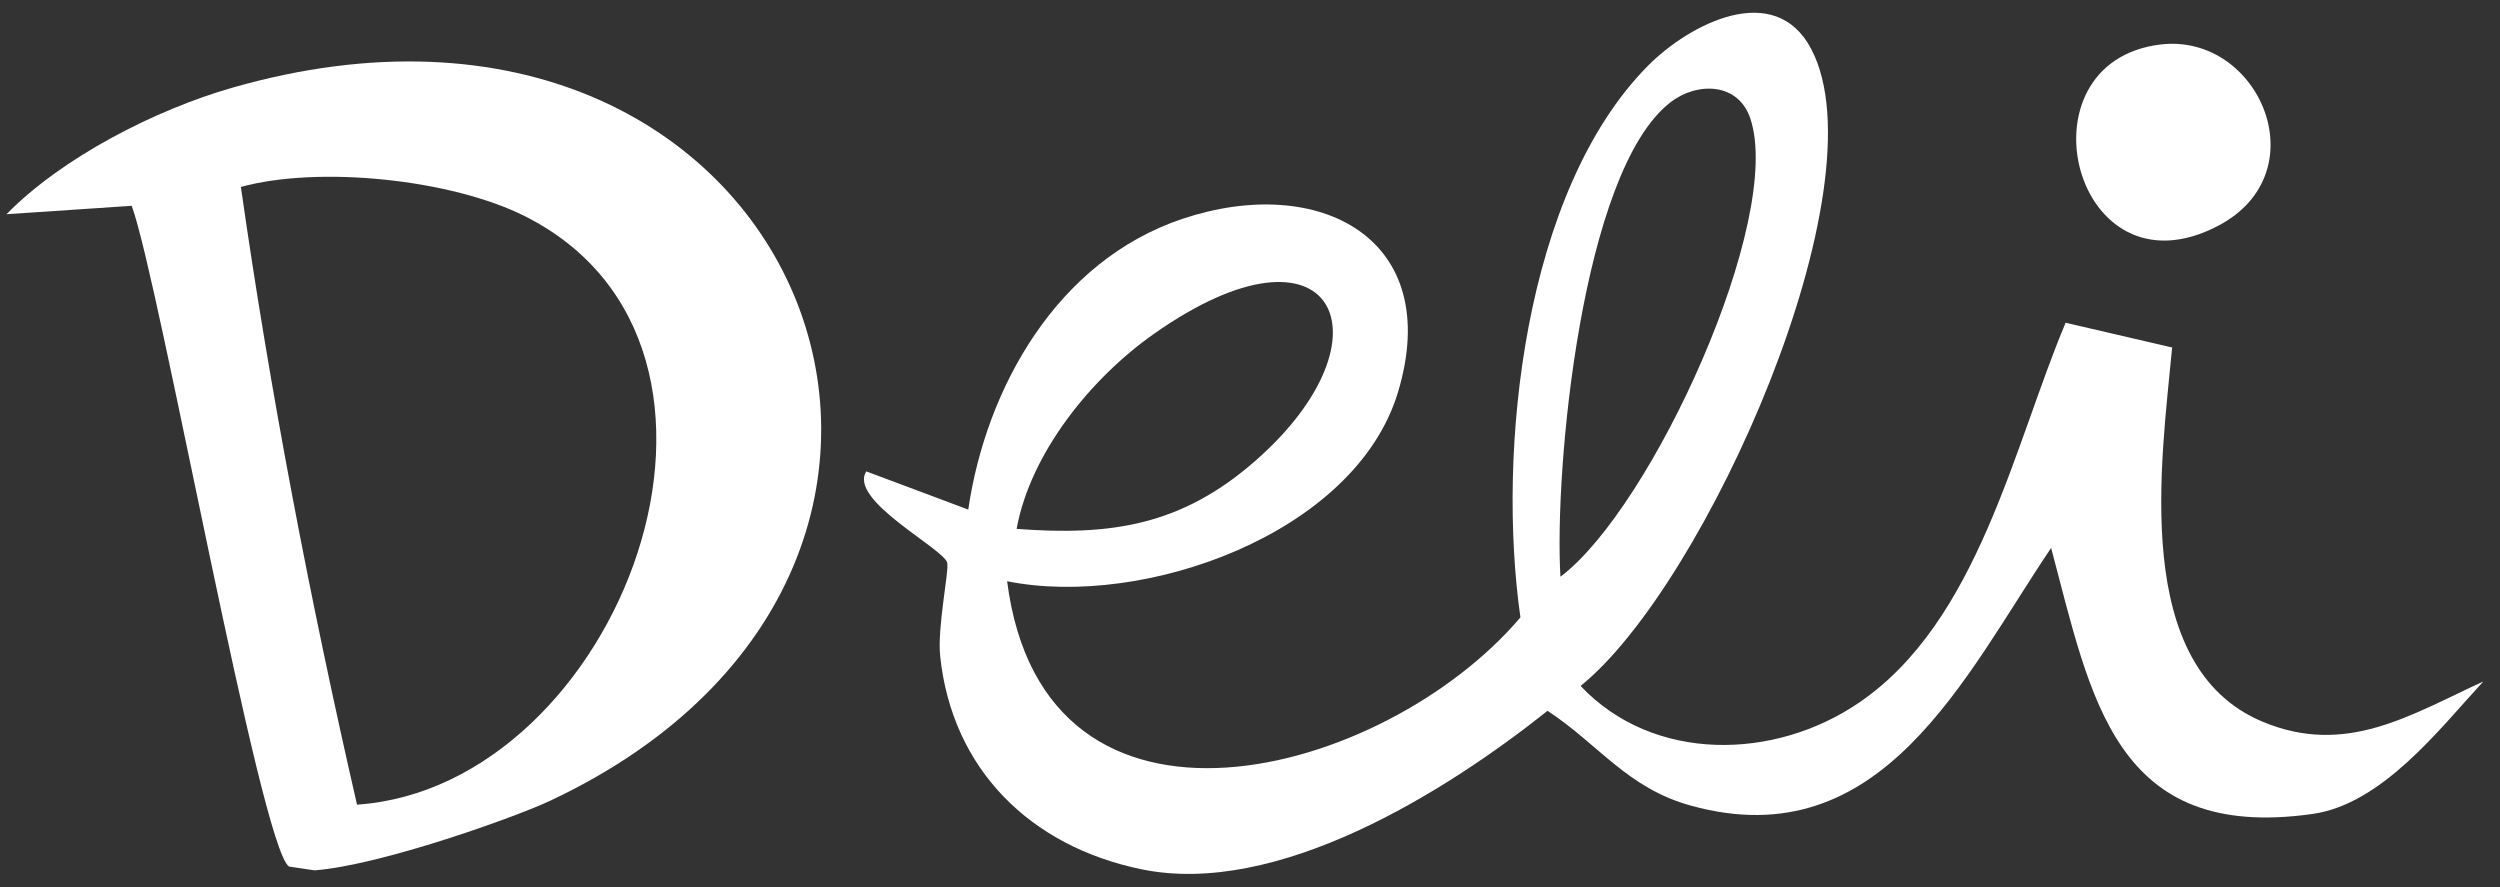
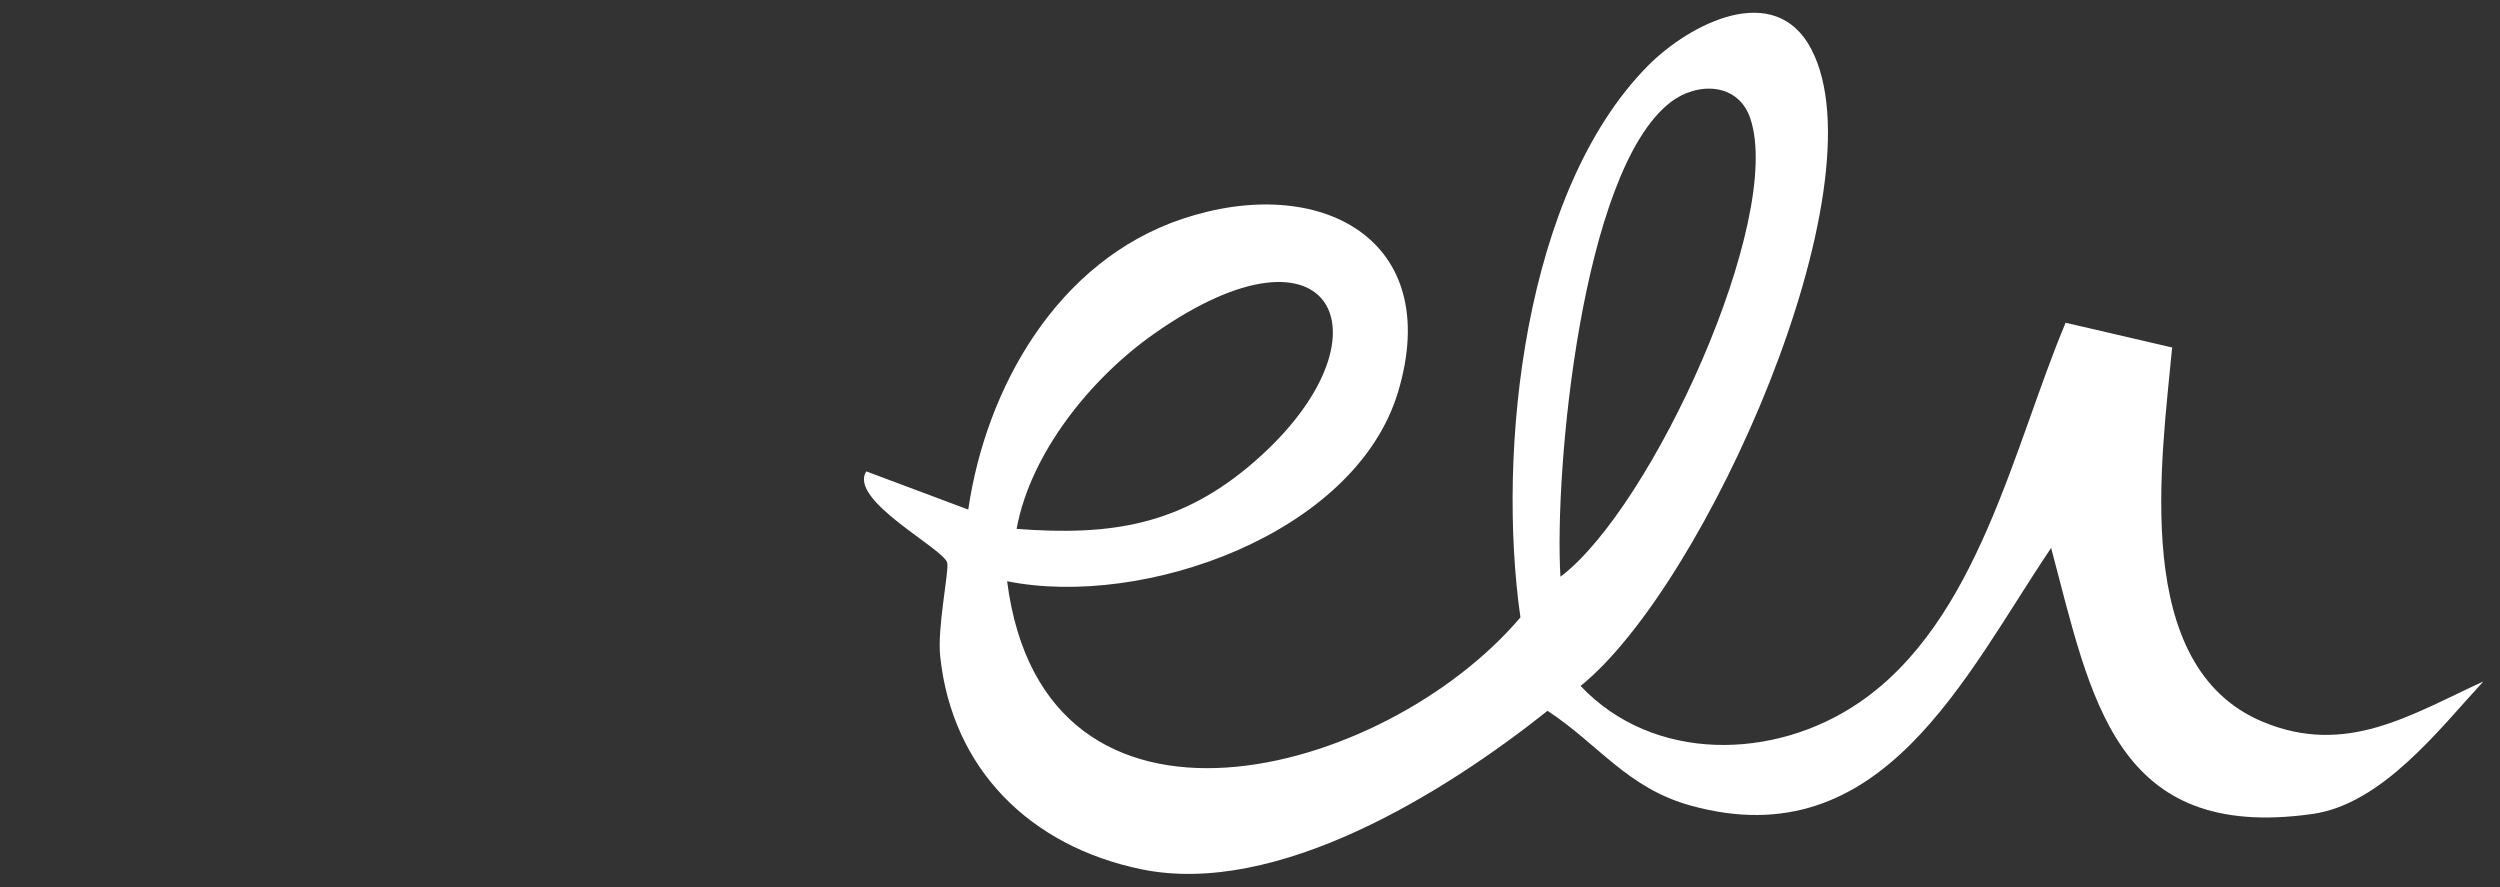
<svg xmlns="http://www.w3.org/2000/svg" width="93" height="33" viewBox="0 0 93 33" fill="none">
  <rect x="0" y="0" width="93" height="33" fill="#333333" stroke="none" />
  <path d="M80.801 12.947C80.414 17.131 79.245 24.783 84.164 26.846C87.275 28.15 89.672 26.59 92.379 25.352C90.74 27.127 88.612 29.917 86.022 30.28C78.657 31.32 77.791 25.971 76.302 20.383C73.074 25.171 70.005 31.922 62.917 29.974C60.537 29.323 59.478 27.696 57.569 26.442C53.743 29.488 47.496 33.383 42.451 32.335C38.339 31.485 35.422 28.629 34.976 24.42C34.858 23.347 35.312 21.242 35.237 20.936C35.111 20.408 31.537 18.601 32.227 17.536L36.019 18.956C36.683 14.416 39.331 9.703 43.981 8.143C49.077 6.434 53.735 8.869 52.003 14.597C50.414 19.855 42.552 22.645 37.465 21.622C38.835 32.343 51.49 28.934 56.56 22.967C55.677 16.785 56.678 7.119 61.302 2.448C62.849 0.888 66.028 -0.763 67.381 1.829C70.064 6.954 63.438 21.787 58.797 25.517C61.504 28.381 66.019 28.291 69.172 26.128C73.587 23.107 74.898 16.628 76.841 12.006L80.818 12.93L80.801 12.947ZM58.057 21.448C61.453 18.881 66.372 8.151 65.111 4.404C64.665 3.075 63.144 3.025 62.126 3.818C58.847 6.376 57.813 17.453 58.048 21.448H58.057ZM37.818 19.674C41.366 19.946 43.956 19.525 46.655 17.181C51.986 12.55 49.623 7.689 42.905 12.435C40.576 14.077 38.331 16.859 37.818 19.674Z" fill="white" />
-   <path d="M4.9 7.656L0.242 7.969C2.31 5.856 5.783 4.082 8.633 3.265C29.788 -2.802 39.231 20.961 20.472 29.785C19.219 30.379 14.183 32.187 11.702 32.377L10.752 32.236C9.684 31.526 5.934 10.487 4.9 7.656ZM13.283 29.933C23.053 29.265 29.259 12.922 19.513 8.036C16.798 6.674 11.887 6.154 8.961 6.954C10.054 14.622 11.542 22.356 13.283 29.942V29.933Z" fill="white" />
-   <path d="M80.372 1.655C84.038 1.218 86.291 6.418 82.516 8.399C77.135 11.222 74.949 2.307 80.372 1.655Z" fill="white" />
</svg>